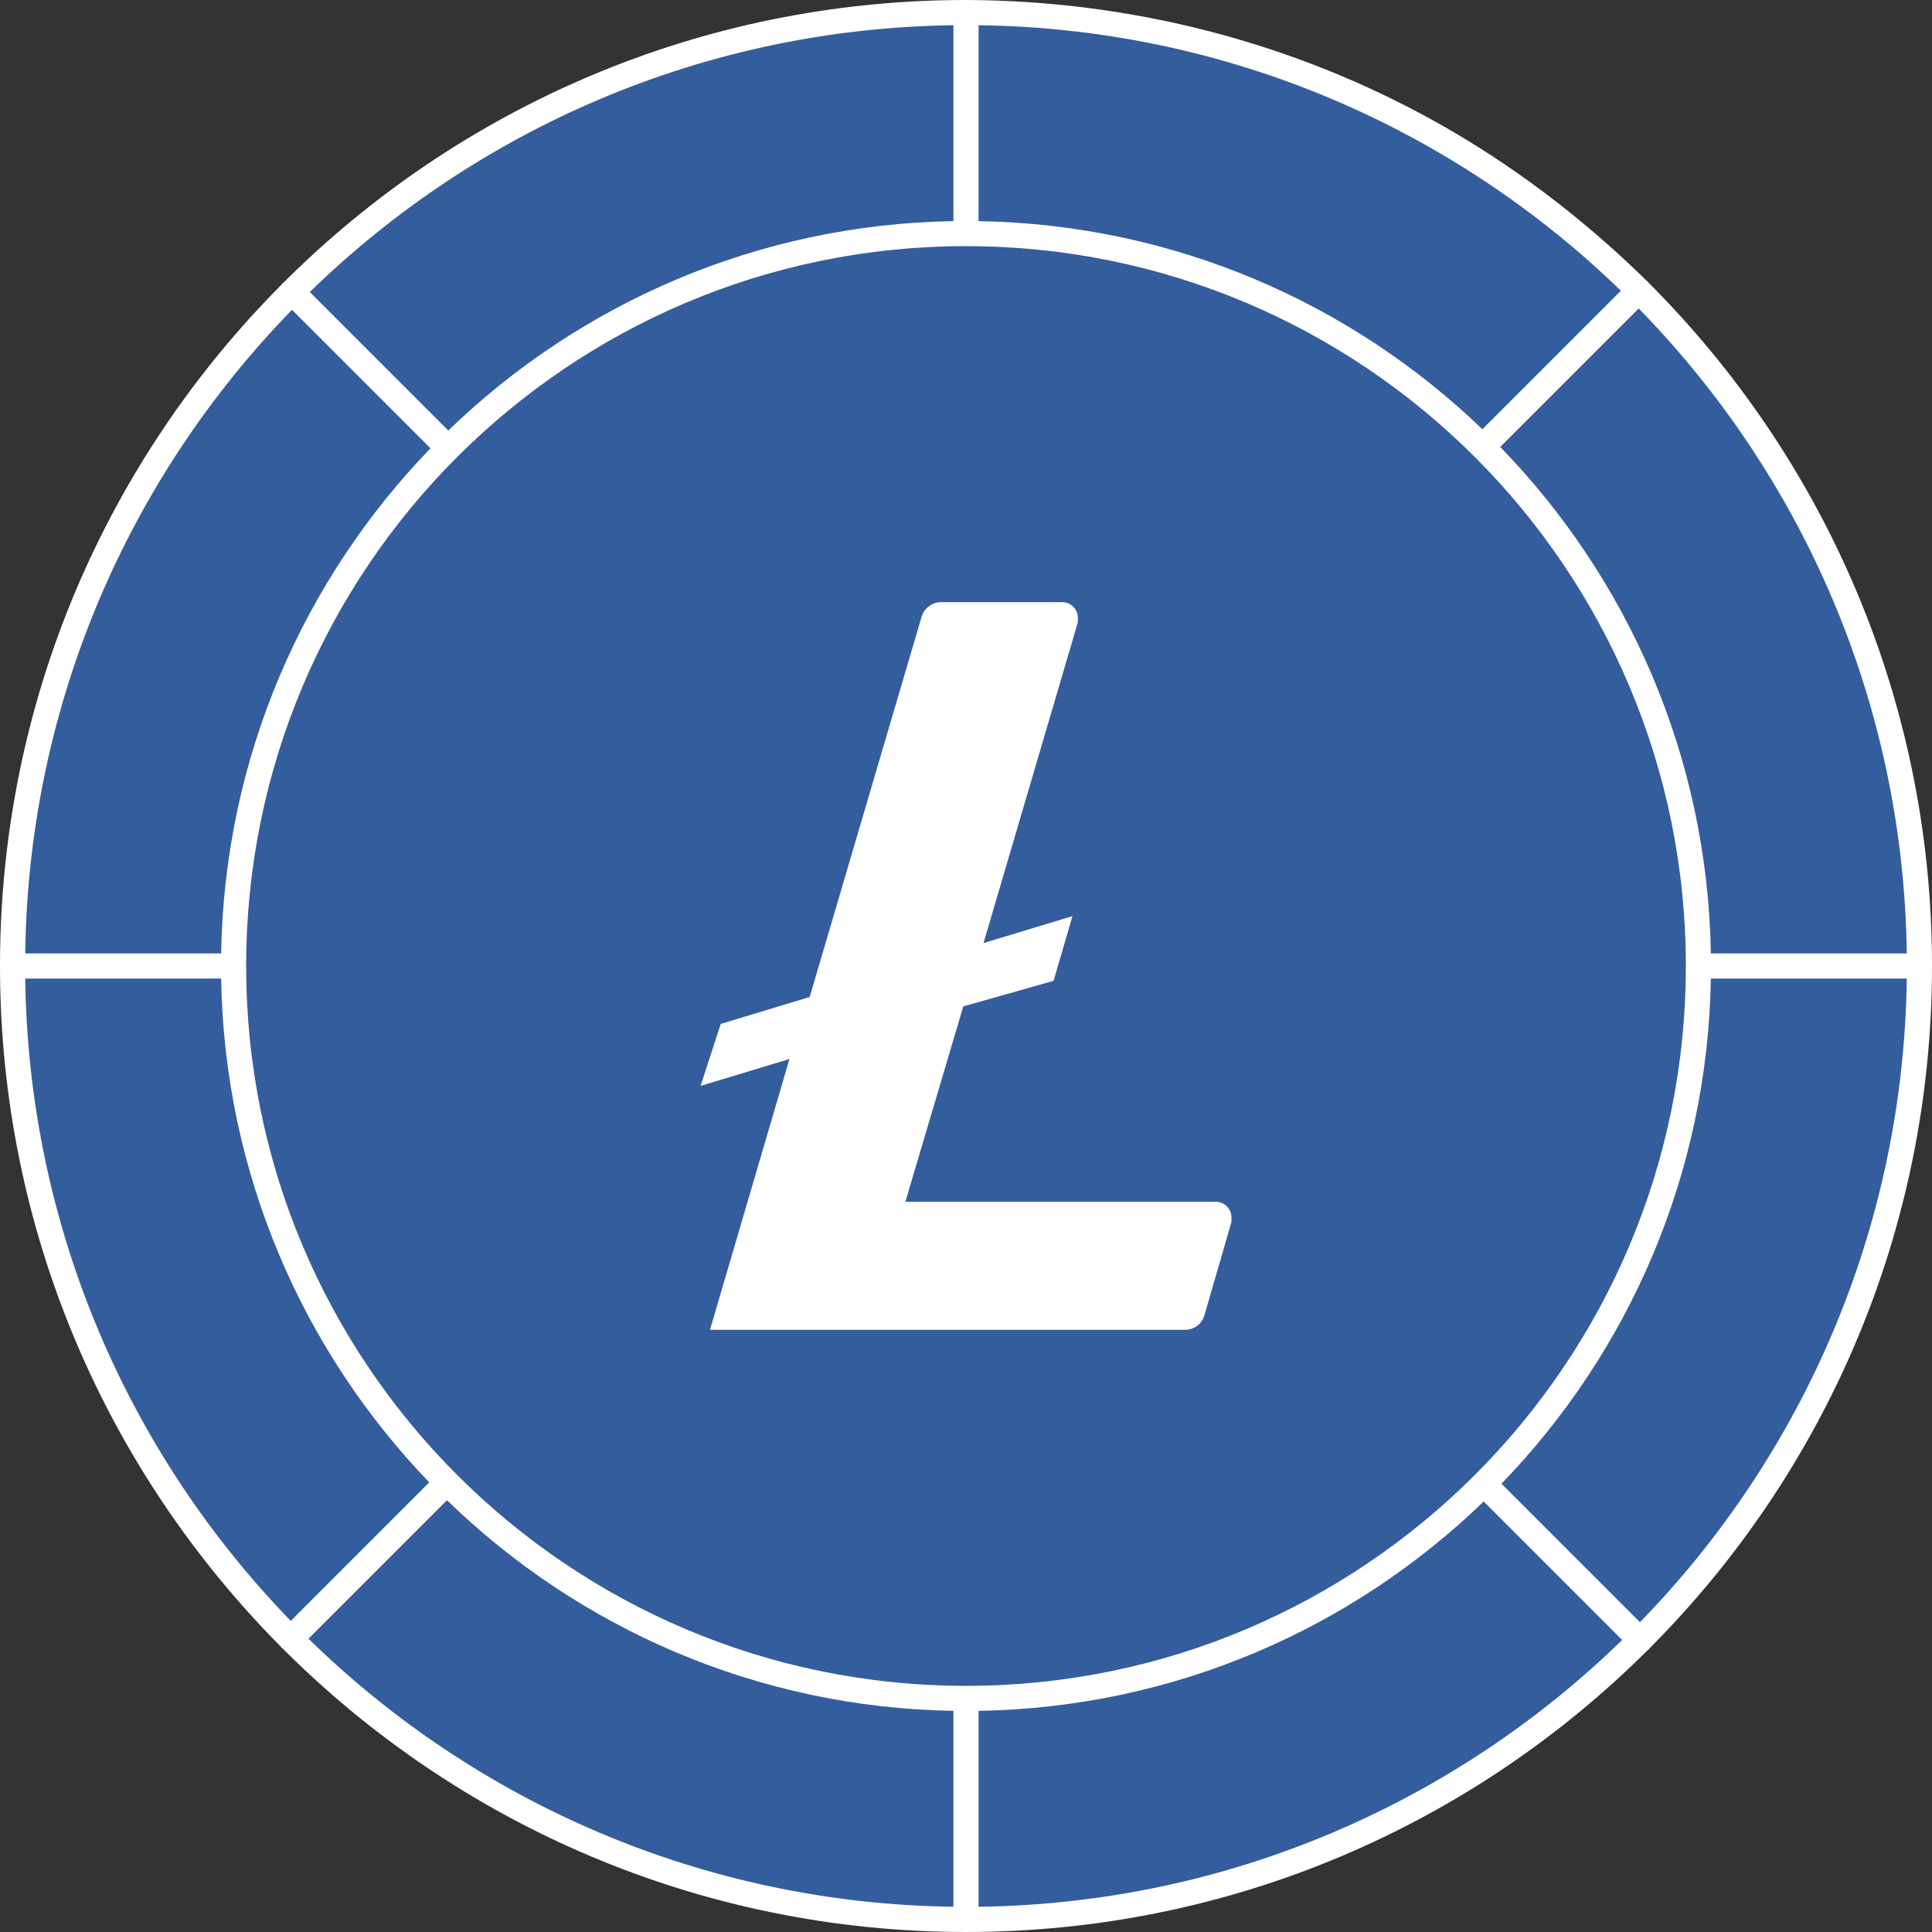
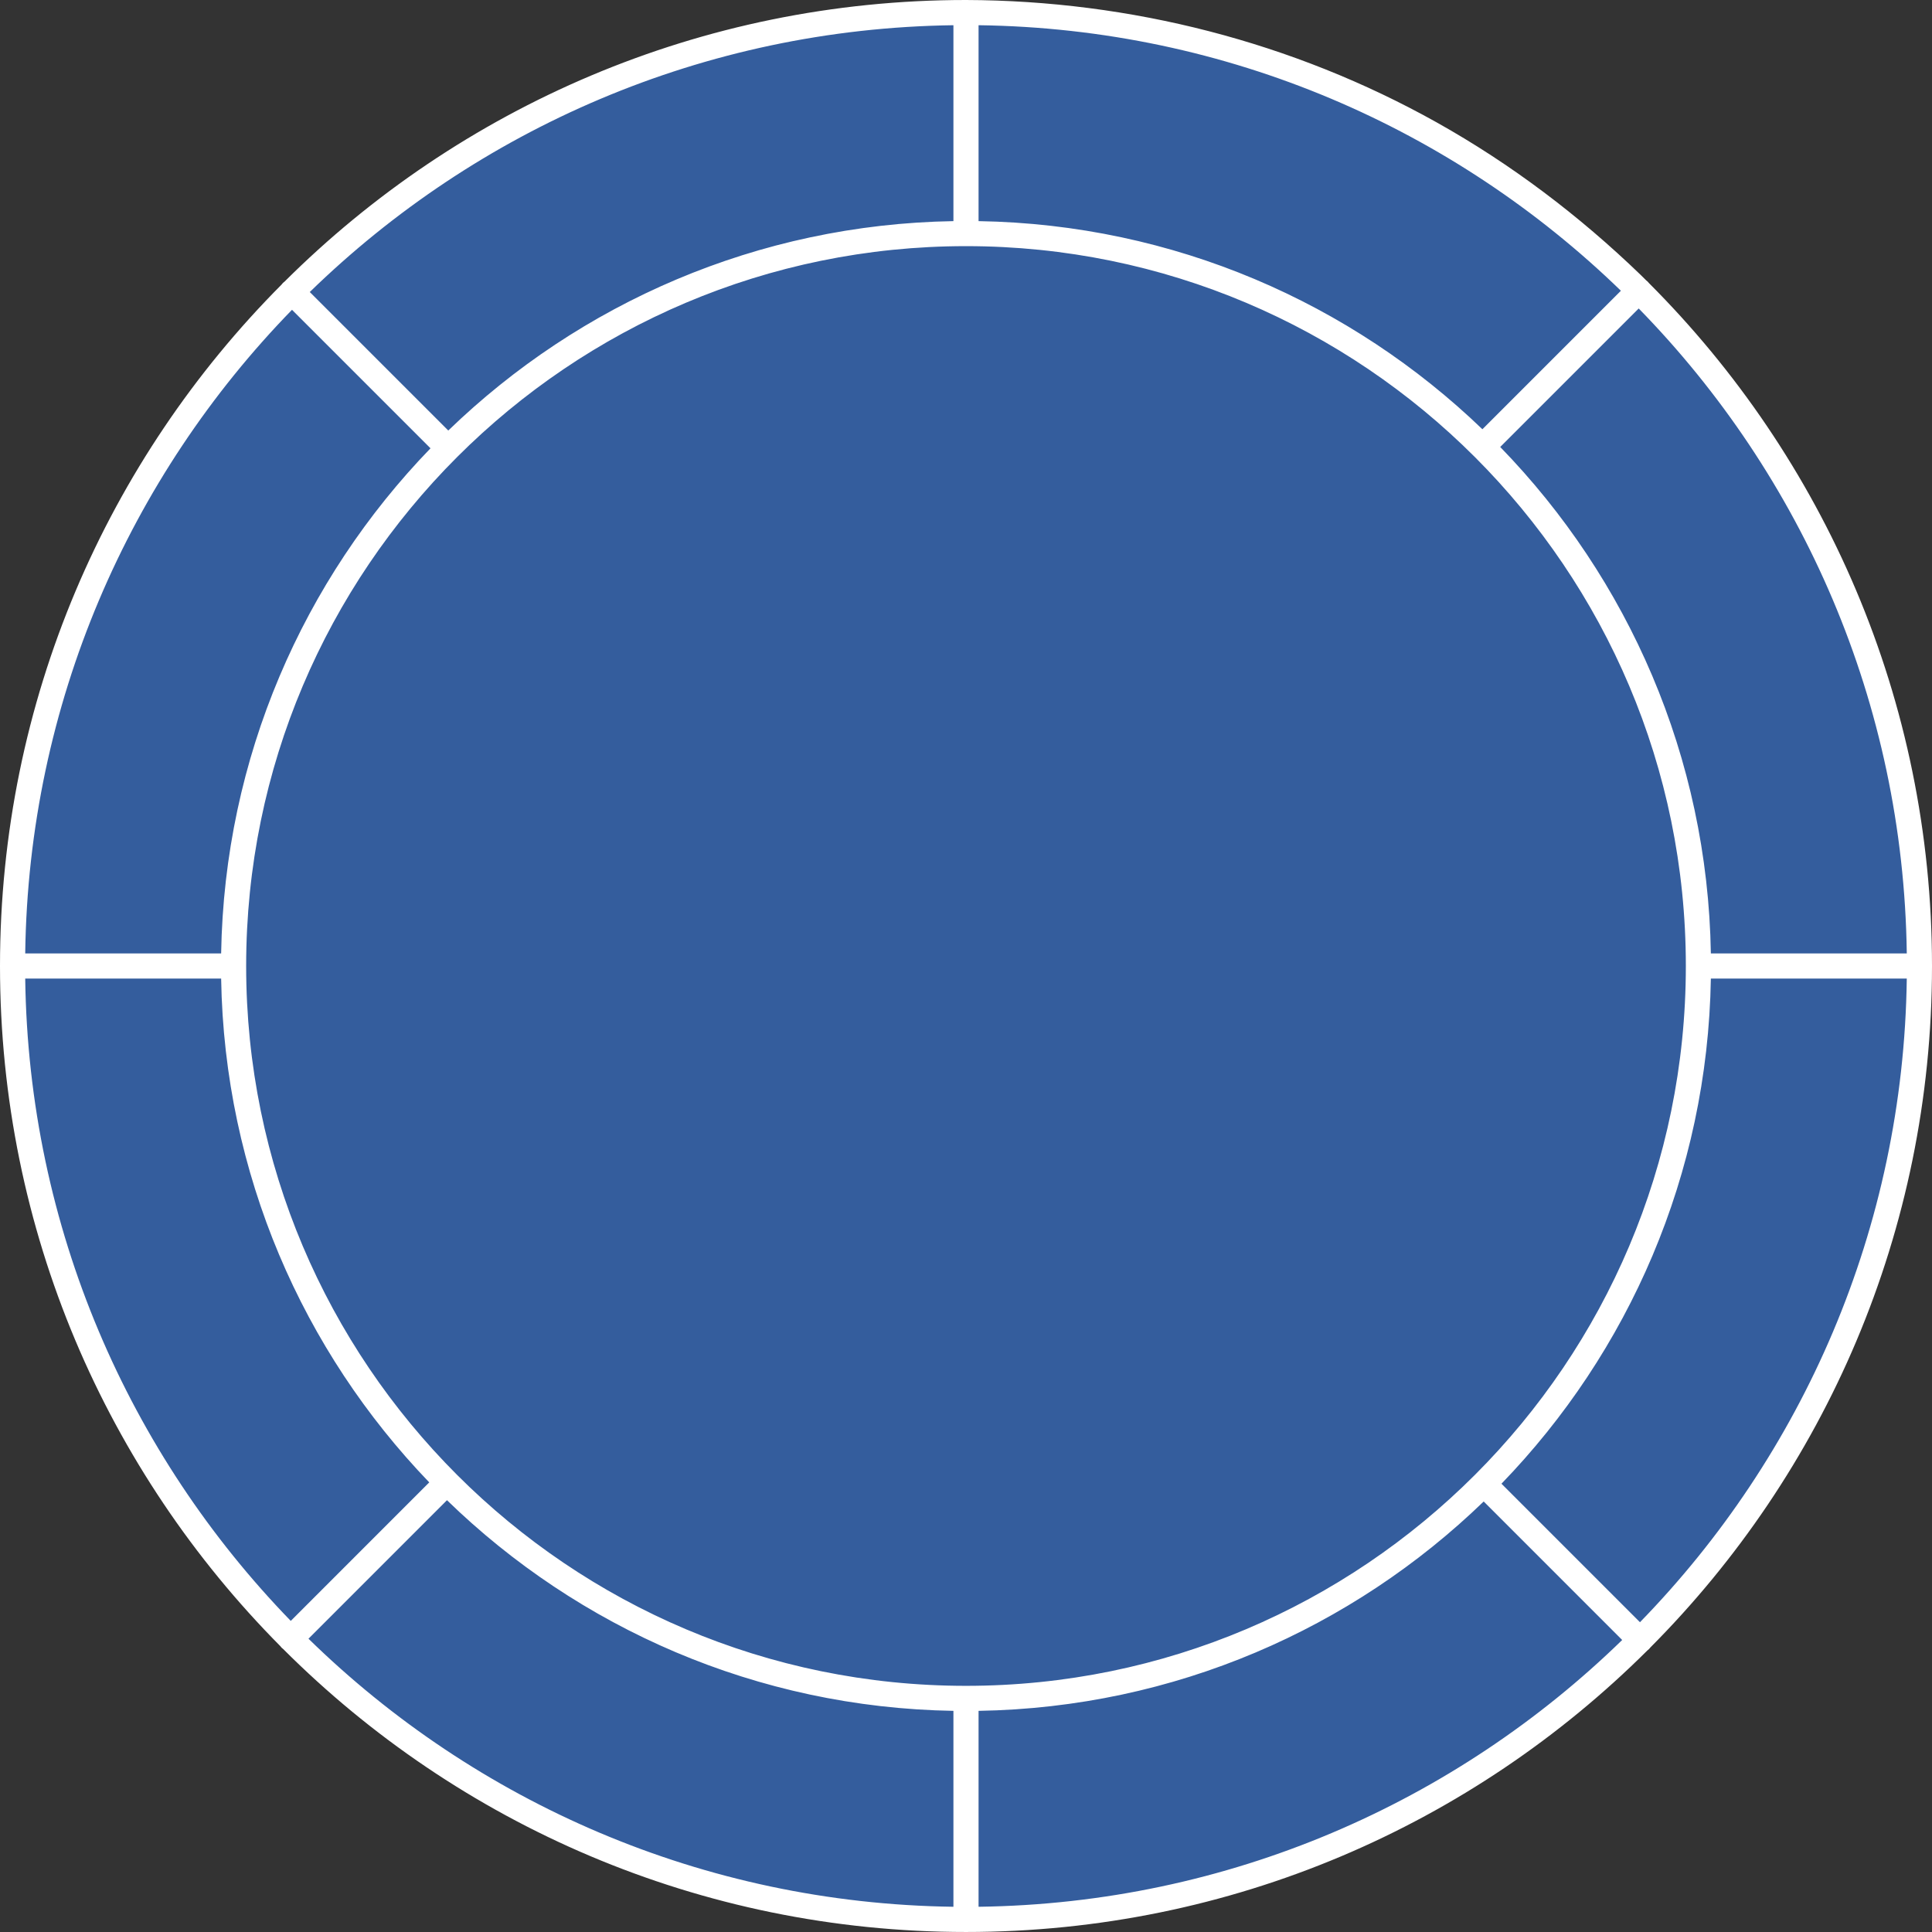
<svg xmlns="http://www.w3.org/2000/svg" width="100%" height="100%" viewBox="0 0 512 512" version="1.1" xml:space="preserve" style="fill-rule:evenodd;clip-rule:evenodd;stroke-linejoin:round;stroke-miterlimit:2;">
  <rect x="0" y="0" width="512" height="512" fill="#333333" stroke="none" />
  <path d="M255.998,3.33C395.543,3.33 508.67,116.454 508.67,255.998C508.67,395.543 395.543,508.666 255.998,508.666C116.457,508.666 3.33,395.543 3.33,255.998C3.33,116.454 116.457,3.33 255.998,3.33" style="fill:rgb(52,93,157);fill-rule:nonzero;" />
  <path d="M256,0L255.998,0C185.553,0 121.713,28.517 75.419,74.617C75.263,74.723 75.116,74.846 74.978,74.984C74.841,75.122 74.717,75.269 74.612,75.425C28.506,121.738 0,185.566 0,255.998C0,326.261 28.369,389.951 74.278,436.234C74.383,436.39 74.507,436.537 74.644,436.674C74.772,436.802 74.908,436.918 75.053,437.017C121.38,483.331 185.369,511.997 256,511.997C326.433,511.997 390.261,483.491 436.578,437.382C436.732,437.277 436.877,437.156 437.012,437.02C437.148,436.884 437.27,436.74 437.374,436.586C483.483,390.284 512,326.445 512,255.998C512,185.354 483.323,121.354 436.973,75.005C436.883,74.879 436.781,74.761 436.668,74.648C436.547,74.527 436.418,74.416 436.281,74.321L434.799,72.857C418.518,57.148 400.452,43.462 380.693,32.411C342.623,11.119 299.546,0.138 256,0ZM393.195,397.908C358.406,431.554 311.299,452.536 259.329,453.395L259.329,505.314C325.617,504.442 385.697,477.652 429.898,434.615L393.195,397.908ZM118.455,397.57L81.752,434.275C125.967,477.505 186.198,504.442 252.668,505.314L252.668,453.395C200.523,452.533 153.269,431.41 118.455,397.57ZM255.998,65.231L256.011,65.23C361.287,65.23 446.766,150.71 446.766,255.998C446.766,361.285 361.287,446.765 256,446.765C150.713,446.765 65.234,361.285 65.234,255.998C65.234,150.71 150.713,65.23 255.986,65.23L255.998,65.231ZM453.396,259.329C452.537,311.303 431.55,358.417 397.905,393.199L434.608,429.905C477.654,385.705 504.45,325.616 505.317,259.329L453.396,259.329ZM58.604,259.329L6.683,259.329C7.552,325.453 34.213,385.399 77.054,429.555L113.757,392.848C80.303,358.088 59.458,311.117 58.604,259.329ZM434.276,81.75L397.573,118.453C431.416,153.277 452.535,200.527 453.396,252.668L505.317,252.668C504.443,186.204 477.512,125.981 434.276,81.75ZM114.088,118.804L77.384,82.099C34.346,126.292 7.55,186.381 6.683,252.668L58.604,252.668C59.463,200.704 80.442,153.598 114.088,118.804ZM252.668,6.683C186.367,7.555 126.277,34.356 82.094,77.389L118.798,114.094C153.593,80.441 200.701,59.459 252.668,58.6L252.668,6.683ZM259.329,6.683L259.329,58.6C311.12,59.456 358.087,80.299 392.851,113.755L429.556,77.051C385.387,34.204 325.447,7.55 259.329,6.683Z" style="fill:white;" />
-   <path d="M326.346,322.483C326.27,320.195 324.348,318.408 322.064,318.488L239.931,318.488L255.285,266.71L279.21,259.925L284.212,242.784L260.642,249.925L285.639,164.938L285.639,163.576C285.556,161.291 283.641,159.501 281.353,159.58L249.571,159.58C247.096,159.504 244.887,161.125 244.213,163.51L214.578,264.211L191.008,271.352L185.654,287.777L209.22,280.636L188.153,352.413L313.851,352.413C316.336,352.513 318.555,350.885 319.208,348.483L326.346,323.845L326.346,322.483Z" style="fill:white;fill-rule:nonzero;" />
</svg>